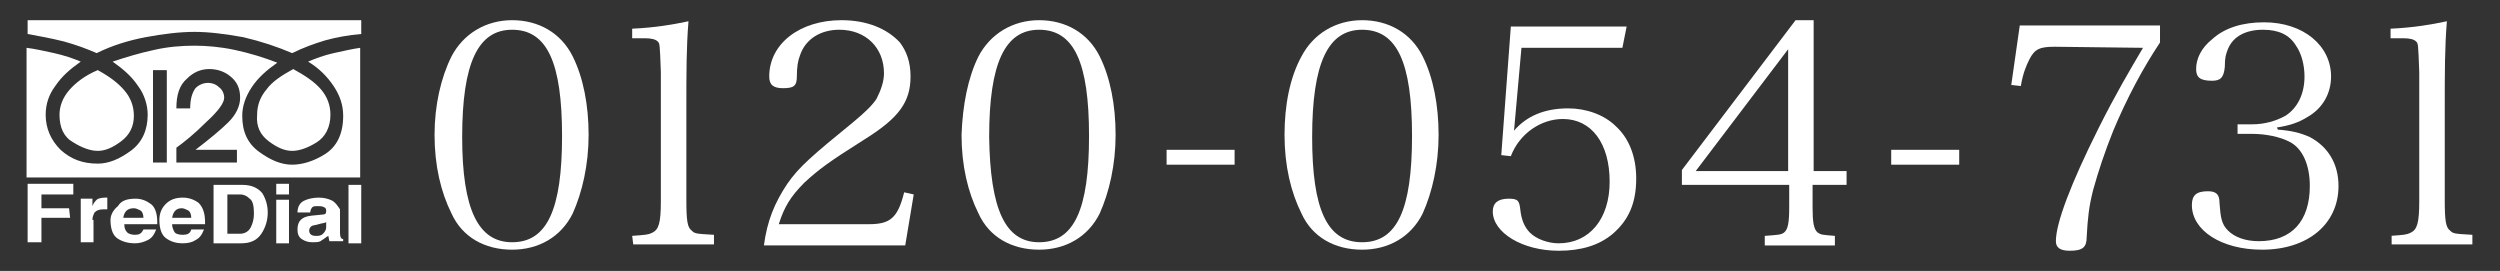
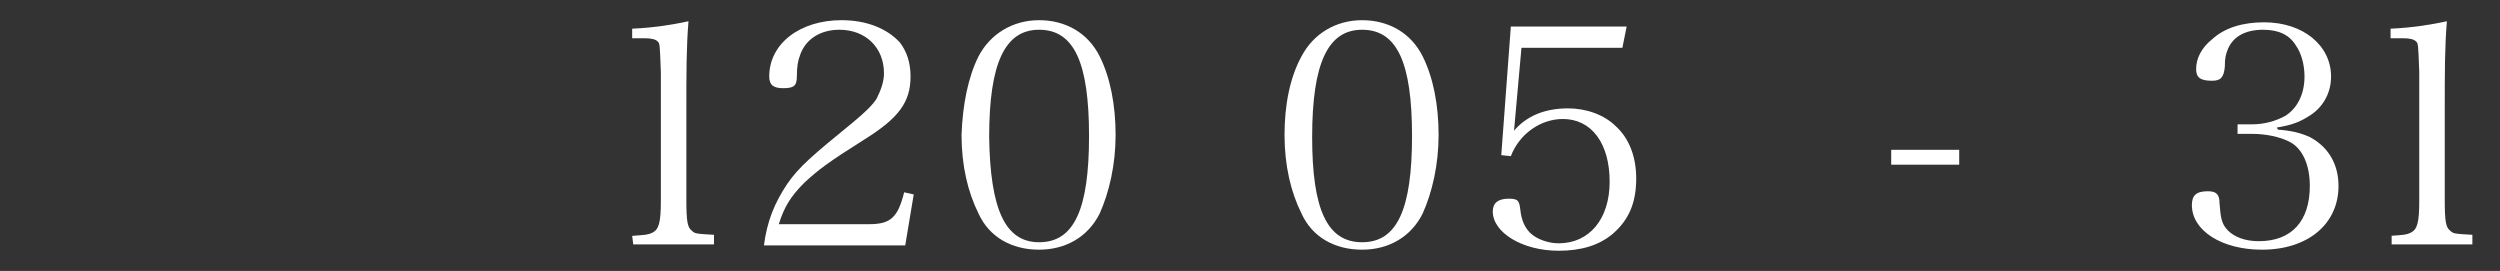
<svg xmlns="http://www.w3.org/2000/svg" version="1.1" id="レイヤー_1" x="0px" y="0px" width="235.3px" height="25.5px" viewBox="0 0 235.3 25.5" style="enable-background:new 0 0 235.3 25.5;" xml:space="preserve">
  <rect x="0" y="0" width="235.3" height="25.5" fill="#333333" stroke="none" />
  <style type="text/css">
	.st0{fill:#FFFFFF;}
</style>
  <g>
    <g>
      <g>
        <g>
          <g>
-             <path class="st0" d="M42.5,5.3c1.1-2.1,3.2-3.4,5.7-3.4s4.6,1.2,5.7,3.4c1,2,1.5,4.6,1.5,7.4s-0.6,5.4-1.5,7.4       c-1.1,2.2-3.2,3.4-5.7,3.4c-2.6,0-4.7-1.2-5.7-3.4c-1-2-1.6-4.5-1.6-7.4C40.9,9.9,41.5,7.3,42.5,5.3z M48.2,22.8       c3.3,0,4.7-3.1,4.7-10s-1.4-10-4.7-10c-3.2,0-4.7,3.1-4.7,10.1C43.5,19.7,45,22.8,48.2,22.8z" />
            <path class="st0" d="M59.5,22.2c1.3-0.1,1.5-0.1,1.9-0.3c0.6-0.3,0.8-0.9,0.8-3V6.8c-0.1-2.7-0.1-2.7-0.3-2.9       c-0.2-0.2-0.6-0.3-1.2-0.3h-1.2V2.7c2.2-0.1,3.9-0.4,5.3-0.7c-0.2,2.5-0.2,4.6-0.2,8.5v8.3c0,2,0.1,2.6,0.5,2.9       c0.3,0.3,0.4,0.3,2.1,0.4V23h-7.6L59.5,22.2L59.5,22.2z" />
            <path class="st0" d="M71.9,23.1c0.3-2.3,1-4,2.2-5.8c1.1-1.6,2.4-2.7,6.2-5.8c1.2-1,1.8-1.6,2.2-2.2c0.4-0.8,0.7-1.6,0.7-2.4       c0-2.4-1.7-4.1-4.2-4.1c-1.8,0-3.2,0.9-3.7,2.4c-0.2,0.5-0.3,1.1-0.3,2s-0.3,1.1-1.3,1.1c-0.9,0-1.3-0.3-1.3-1.1       c0-3.1,2.9-5.3,6.8-5.3c2.4,0,4.3,0.8,5.5,2.1c0.6,0.8,1,1.8,1,3.2c0,2.4-1.1,3.9-4.3,5.9c-3.5,2.2-4.4,2.9-5.7,4.1       c-1.3,1.3-1.9,2.3-2.4,3.9h8.5c2,0,2.7-0.6,3.3-3l0.9,0.2l-0.8,4.8H71.9z" />
            <path class="st0" d="M92.1,5.3c1.1-2.1,3.2-3.4,5.7-3.4s4.6,1.2,5.7,3.4c1,2,1.5,4.6,1.5,7.4s-0.6,5.4-1.5,7.4       c-1.1,2.2-3.2,3.4-5.7,3.4c-2.6,0-4.7-1.2-5.7-3.4c-1-2-1.6-4.5-1.6-7.4C90.6,9.9,91.1,7.3,92.1,5.3z M97.8,22.8       c3.3,0,4.7-3.1,4.7-10s-1.4-10-4.7-10c-3.2,0-4.7,3.1-4.7,10.1C93.2,19.7,94.6,22.8,97.8,22.8z" />
-             <path class="st0" d="M109.8,14.1h6.4v1.4h-6.4V14.1z" />
            <path class="st0" d="M122.5,5.3c1.1-2.1,3.2-3.4,5.7-3.4s4.6,1.2,5.7,3.4c1,2,1.5,4.6,1.5,7.4s-0.6,5.4-1.5,7.4       c-1.1,2.2-3.2,3.4-5.7,3.4c-2.6,0-4.7-1.2-5.7-3.4c-1-2-1.6-4.5-1.6-7.4C120.9,9.9,121.4,7.3,122.5,5.3z M128.2,22.8       c3.3,0,4.7-3.1,4.7-10s-1.4-10-4.7-10c-3.2,0-4.7,3.1-4.7,10.1C123.5,19.7,124.9,22.8,128.2,22.8z" />
            <path class="st0" d="M142.5,12.3c1.2-1.4,2.9-2.1,5.1-2.1c1.7,0,3.4,0.6,4.5,1.7c1.2,1.1,1.9,2.8,1.9,4.9       c0,2.3-0.7,3.9-2.2,5.2c-1.3,1.1-3,1.6-5.1,1.6c-3.4,0-6.2-1.7-6.2-3.7c0-0.8,0.5-1.2,1.5-1.2c0.9,0,1,0.2,1.1,1.1       c0.1,0.9,0.4,1.6,0.9,2.1c0.6,0.6,1.7,1,2.7,1c2.9,0,4.8-2.3,4.8-5.8c0-3.6-1.7-5.9-4.4-5.9c-2.1,0-4.1,1.4-4.9,3.5l-0.9-0.1       l0.9-12.1h10.9l-0.4,2h-9.5L142.5,12.3z" />
-             <path class="st0" d="M170.6,19.5c0,1.4,0.1,2.1,0.5,2.4c0.3,0.2,0.4,0.2,1.6,0.3v0.9h-6.6v-0.9c1.3-0.1,1.5-0.1,1.8-0.3       c0.4-0.3,0.5-1,0.5-2.4v-2.1h-10.1V16L169,1.9h1.7v14.2h3.1v1.3h-3.2V19.5z M168.4,4.5l-8.8,11.6h8.7V4.5H168.4z" />
            <path class="st0" d="M178,14.1h6.4v1.4H178V14.1z" />
-             <path class="st0" d="M193.4,4.4c-1.4,0-1.9,0.2-2.4,1.2c-0.3,0.6-0.6,1.3-0.8,2.5L189.3,8l0.8-5.6h13.2V4       c-1.6,2.4-3.1,5.2-4.4,8.3c-0.8,2-1.4,3.8-1.9,5.6c-0.4,1.6-0.5,2.6-0.6,4.4c0,1-0.4,1.3-1.6,1.3c-0.9,0-1.3-0.3-1.3-0.9       c0-1.7,1.4-5.4,4-10.6c1.6-3.2,2.9-5.4,4.2-7.6L193.4,4.4L193.4,4.4z" />
            <path class="st0" d="M214.4,12.2c1.3,0.1,2.1,0.3,3,0.7c1.7,0.9,2.7,2.5,2.7,4.6c0,3.6-2.9,6-7.2,6c-3.8,0-6.6-1.8-6.6-4.2       c0-0.9,0.4-1.3,1.5-1.3c0.8,0,1.1,0.3,1.1,1.1c0.1,1.4,0.2,2,0.8,2.6s1.6,1,2.9,1c3.1,0,4.8-1.9,4.8-5.2c0-2-0.7-3.6-2-4.2       c-0.8-0.4-2.1-0.7-3.4-0.7h-1.4v-0.9h1.4c1.1,0,2.2-0.3,3.1-0.8c1.1-0.7,1.8-2,1.8-3.7c0-1.1-0.3-2.2-0.8-2.9       c-0.6-1-1.6-1.5-3.1-1.5c-1.6,0-2.8,0.6-3.3,1.8c-0.2,0.5-0.3,0.8-0.3,1.7c-0.1,1-0.4,1.3-1.2,1.3c-1.1,0-1.5-0.3-1.5-1.1       c0-1,0.5-2,1.5-2.8c1.2-1.1,2.9-1.6,4.9-1.6c3.7,0,6.3,2.2,6.3,5.1c0,1.6-0.8,3-2.2,3.8c-0.8,0.5-1.6,0.8-2.9,1L214.4,12.2       L214.4,12.2z" />
            <path class="st0" d="M225,22.2c1.3-0.1,1.5-0.1,1.9-0.3c0.6-0.3,0.8-0.9,0.8-3V6.8c-0.1-2.7-0.1-2.7-0.3-2.9       c-0.2-0.2-0.6-0.3-1.2-0.3H225V2.7c2.2-0.1,3.9-0.4,5.3-0.7c-0.2,2.5-0.2,4.6-0.2,8.5v8.3c0,2,0.1,2.6,0.5,2.9       c0.3,0.3,0.4,0.3,2.1,0.4V23h-7.6v-0.8H225z" />
          </g>
        </g>
        <g>
          <g>
-             <path class="st0" d="M23.5,18.7c0.3,0.2,0.4,0.7,0.4,1.4c0,0.5-0.1,0.9-0.3,1.3c-0.2,0.4-0.6,0.6-1,0.6h-1.2v-3.7h1.2       C22.9,18.3,23.2,18.4,23.5,18.7z M25.3,13.3c0.8,0.6,1.5,0.9,2.2,0.9s1.5-0.3,2.3-0.8s1.3-1.4,1.3-2.6c0-0.9-0.3-1.7-0.9-2.4       c-0.6-0.7-1.5-1.3-2.6-1.9c-1.1,0.6-2,1.2-2.5,1.9c-0.6,0.7-0.9,1.5-0.9,2.4C24.1,11.9,24.5,12.7,25.3,13.3z M31.4,5       c-0.9,0.2-1.7,0.5-2.4,0.8c1,0.6,1.8,1.4,2.4,2.3s0.9,1.8,0.9,2.8c0,1.7-0.6,2.9-1.7,3.6c-1.1,0.7-2.2,1-3.1,1       c-1,0-2-0.4-3.1-1.2s-1.6-1.9-1.6-3.4c0-0.9,0.3-1.8,0.9-2.7c0.6-0.9,1.4-1.6,2.4-2.3c-1.3-0.5-2.6-0.9-4-1.2       c-1.4-0.3-2.7-0.4-3.8-0.4c-1.2,0-2.5,0.1-3.8,0.4c-1.4,0.3-2.7,0.7-3.9,1.1c1,0.7,1.8,1.4,2.4,2.3c0.6,0.8,0.9,1.8,0.9,2.7       c0,1.4-0.5,2.6-1.6,3.4c-1.1,0.8-2.1,1.2-3.1,1.2c-1.4,0-2.5-0.4-3.5-1.3c-0.9-0.9-1.4-2-1.4-3.3c0-1,0.3-1.9,0.9-2.7       c0.6-0.9,1.4-1.6,2.4-2.3C6.9,5.5,6,5.2,5.1,5C4.2,4.8,3.3,4.6,2.5,4.5v12.2h31.4V4.5C33.2,4.6,32.3,4.8,31.4,5z M6,3.9       C7.1,4.2,8.2,4.6,9.1,5c1.4-0.7,3-1.2,4.6-1.5S16.9,3,18.3,3c1.4,0,2.9,0.2,4.6,0.5c1.7,0.4,3.2,0.9,4.6,1.5       c1-0.5,2.1-0.9,3.1-1.2c1.1-0.3,2.2-0.5,3.4-0.6V1.9H2.6v1.3C3.7,3.4,4.8,3.6,6,3.9z M6.5,8.5C5.9,9.2,5.6,10,5.6,10.8       c0,1.2,0.4,2.1,1.3,2.6c0.8,0.5,1.6,0.8,2.3,0.8c0.7,0,1.4-0.3,2.2-0.9s1.2-1.4,1.2-2.4c0-0.9-0.3-1.7-0.9-2.4       c-0.6-0.7-1.4-1.3-2.5-1.9C8,7.1,7.1,7.8,6.5,8.5z M6.5,19.6H3.9v-1.3h3v-1H2.6v5.5h1.3v-2.3h2.7L6.5,19.6L6.5,19.6z M8.7,20.7       c0-0.3,0.1-0.5,0.2-0.7c0.2-0.2,0.4-0.3,0.9-0.3h0.3v-1.1H9.9c-0.4,0-0.7,0.1-0.8,0.2c-0.1,0.1-0.3,0.3-0.4,0.6v-0.7H7.6v4.1       h1.2v-2.1H8.7z M12.7,22.1c-0.3,0-0.6-0.1-0.7-0.2c-0.2-0.2-0.3-0.4-0.3-0.8h3.1v-0.2c0-0.8-0.2-1.4-0.6-1.7       c-0.4-0.3-0.9-0.5-1.4-0.5c-0.9,0-1.4,0.2-1.7,0.7c-0.5,0.4-0.7,0.9-0.7,1.3c0,0.8,0.2,1.4,0.6,1.7c0.4,0.3,1,0.5,1.7,0.5       c0.4,0,0.8-0.1,1.2-0.3s0.6-0.5,0.8-1h-1.2C13.3,22,13.1,22.1,12.7,22.1z M17.2,22.1c-0.4,0-0.7-0.1-0.8-0.3s-0.2-0.4-0.2-0.7       h3.1v-0.2c0-0.8-0.2-1.4-0.6-1.8c-0.4-0.3-0.9-0.5-1.5-0.5c-0.7,0-1.2,0.2-1.6,0.6c-0.4,0.4-0.6,0.9-0.6,1.5       c0,0.8,0.2,1.4,0.6,1.7c0.4,0.3,0.9,0.5,1.6,0.5c0.5,0,0.9-0.1,1.2-0.3c0.4-0.2,0.6-0.5,0.8-1H18C17.9,22,17.6,22.1,17.2,22.1z        M24.6,22c0.4-0.6,0.6-1.3,0.6-2s-0.2-1.3-0.5-1.8c-0.4-0.5-1-0.8-1.9-0.8h-2.7v5.5h2.6C23.6,22.9,24.2,22.6,24.6,22z        M27.2,22.9v-4.1H26v4.1H27.2z M26,18.3h1.2v-1H26V18.3z M31.3,18.9c-0.4-0.2-0.8-0.3-1.3-0.3s-1,0.1-1.4,0.3S28,19.5,28,20       h1.2c0-0.2,0.1-0.4,0.2-0.5s0.3-0.1,0.5-0.1s0.4,0,0.6,0.1s0.2,0.2,0.2,0.4s-0.1,0.3-0.4,0.3l-1,0.1c-0.9,0.1-1.3,0.5-1.3,1.3       c0,0.4,0.1,0.7,0.4,0.9s0.6,0.3,1,0.3s0.7,0,0.9-0.2c0.2-0.1,0.4-0.3,0.6-0.4l0.1,0.5h1.3v-0.2c-0.2,0-0.3-0.2-0.3-0.6v-2.2       C31.8,19.4,31.6,19.1,31.3,18.9z M32.8,22.9H34v-5.5h-1.2V22.9z M12.6,19.6c0.2,0,0.4,0.1,0.6,0.2c0.2,0.1,0.3,0.4,0.3,0.7       h-1.9C11.7,19.9,12,19.6,12.6,19.6z M19.4,11.5c1.1-1,1.7-1.8,1.7-2.3c0-0.4-0.2-0.8-0.5-1c-0.3-0.3-0.7-0.4-1-0.4       c-0.5,0-0.9,0.2-1.2,0.5c-0.3,0.4-0.5,1-0.5,1.9h-1.3c0-1.3,0.3-2.2,1-2.8c0.6-0.6,1.3-0.9,2.1-0.9c0.7,0,1.4,0.2,2,0.7       s0.9,1.1,0.9,2c0,0.8-0.4,1.6-1.1,2.3c-0.7,0.7-1.8,1.6-3.1,2.6h3.9v1.2h-5.7v-1.4C17.3,13.4,18.3,12.6,19.4,11.5z M17.1,19.6       c0.2,0,0.4,0.1,0.6,0.2c0.2,0.1,0.3,0.4,0.3,0.7h-1.8C16.3,19.9,16.6,19.6,17.1,19.6z M30.4,22c-0.2,0.2-0.4,0.2-0.7,0.2       c-0.4,0-0.6-0.2-0.6-0.5c0-0.2,0.1-0.3,0.2-0.4c0.1-0.1,0.4-0.1,0.7-0.2c0.3-0.1,0.6-0.1,0.7-0.2v0.5       C30.7,21.6,30.6,21.8,30.4,22z M15.7,6.6v8.7h-1.3V6.6H15.7z" />
-           </g>
+             </g>
        </g>
      </g>
    </g>
  </g>
</svg>